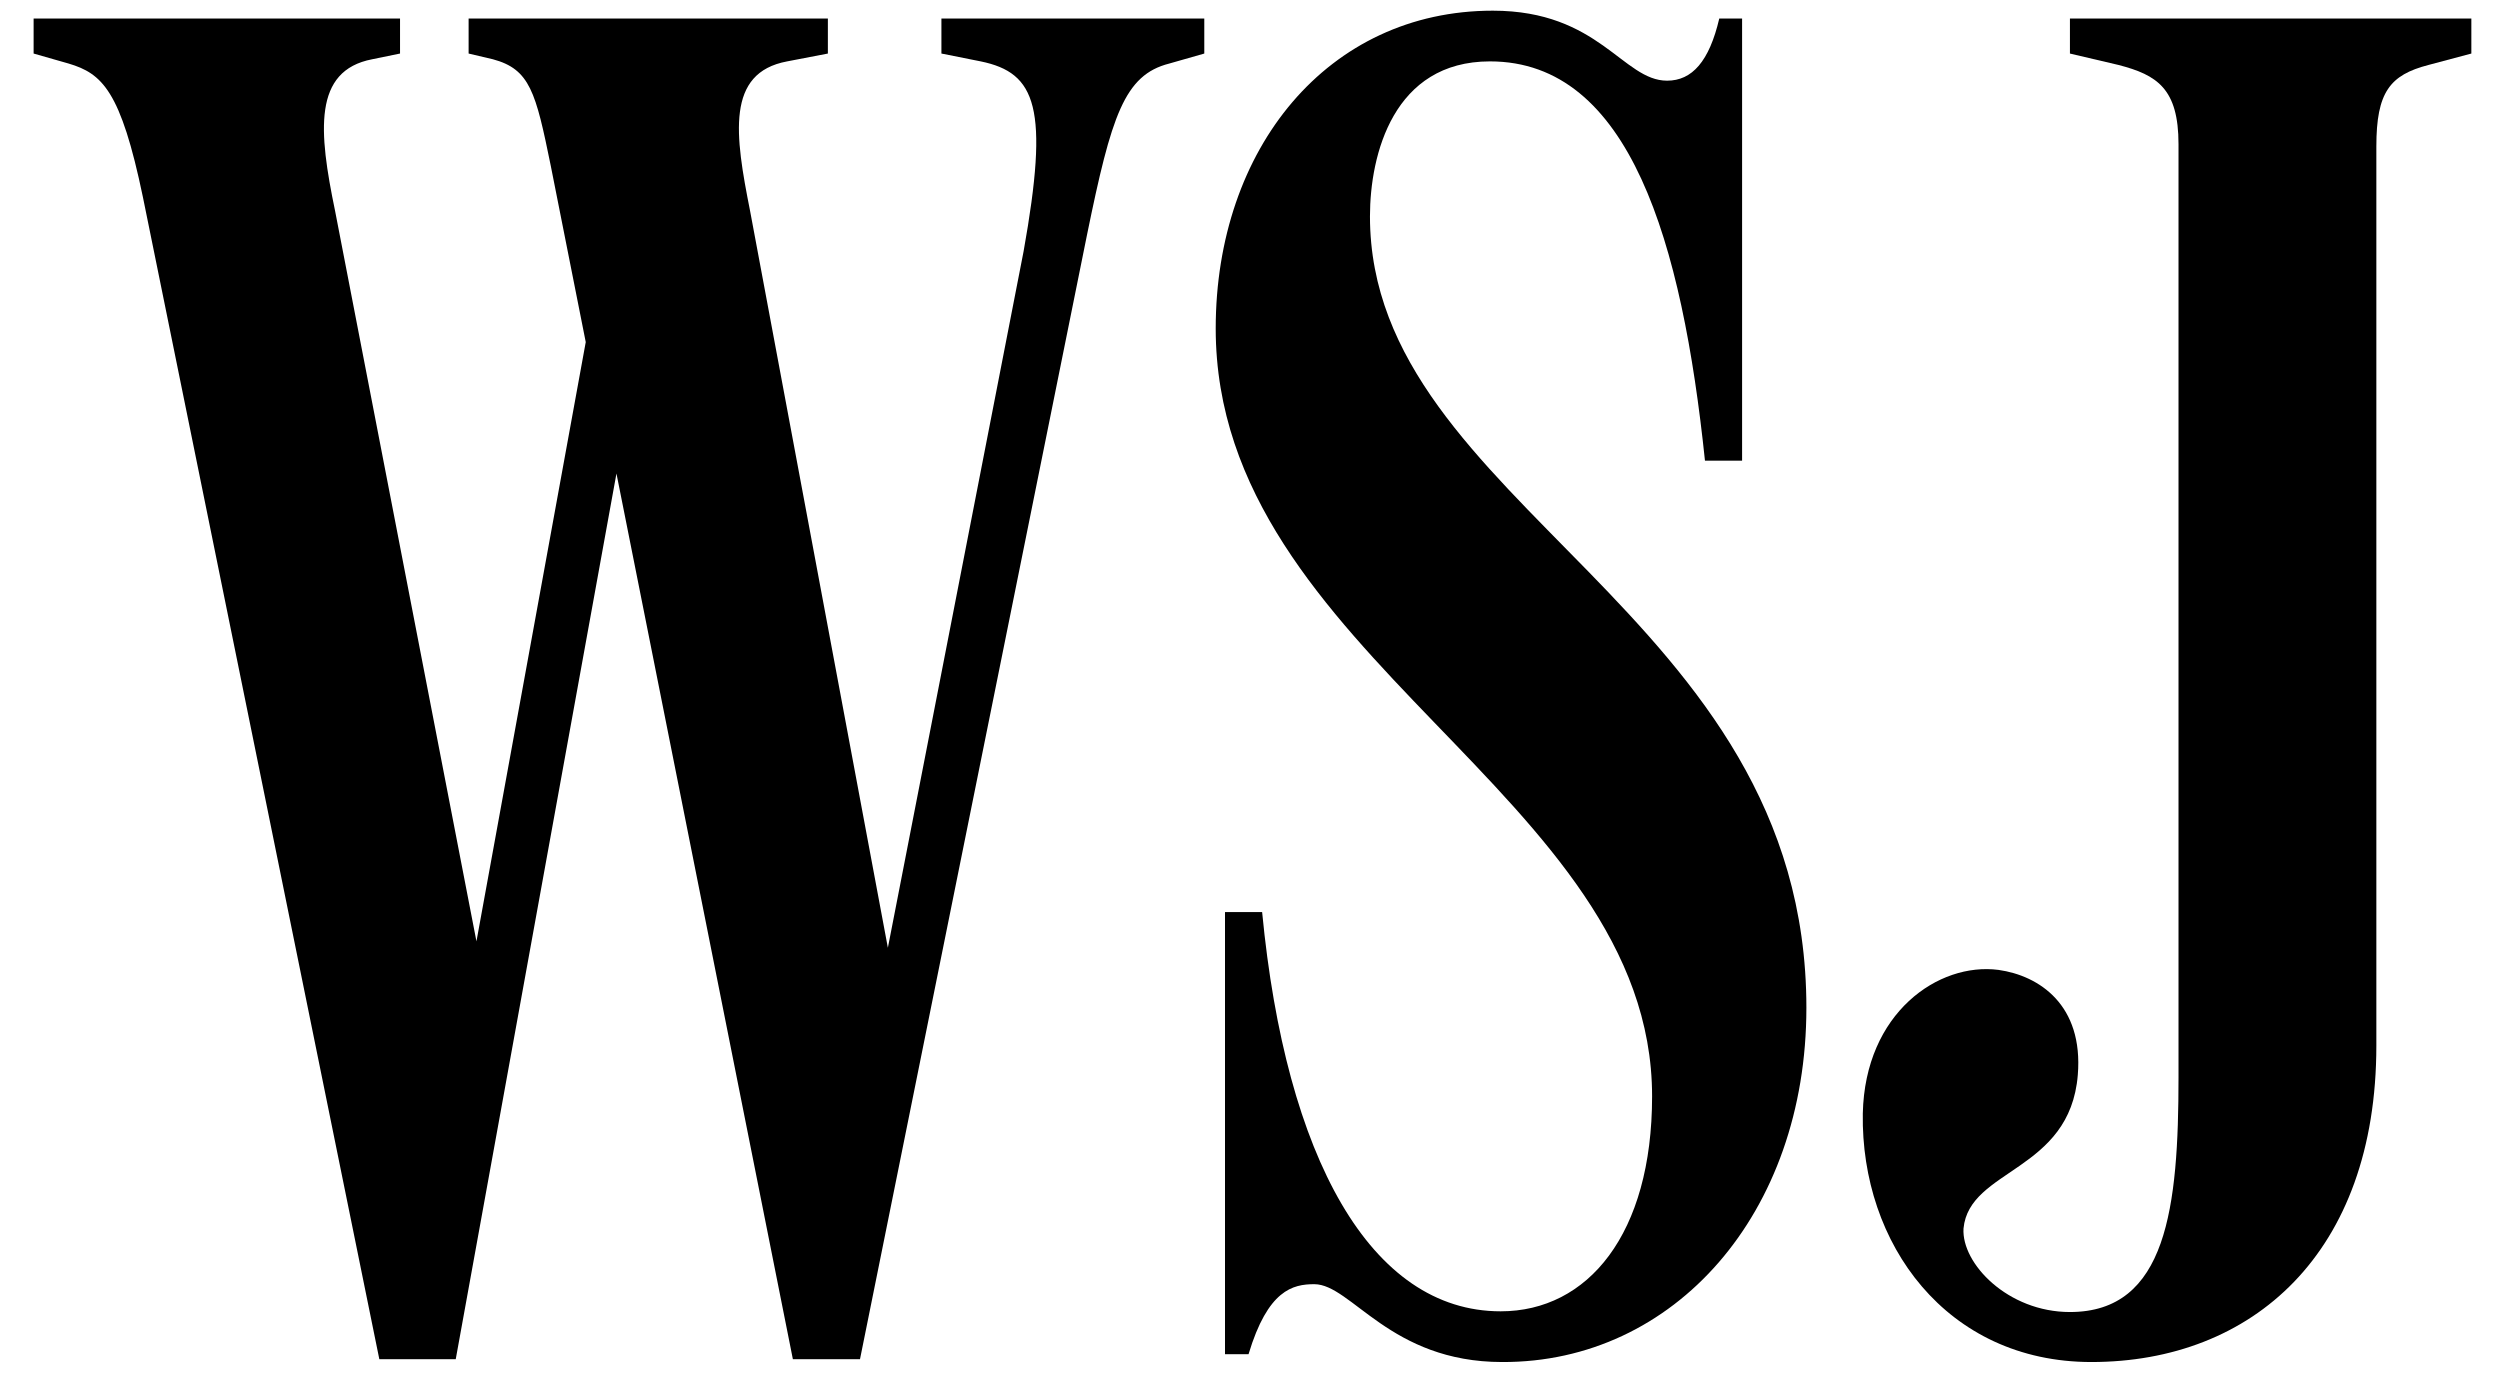
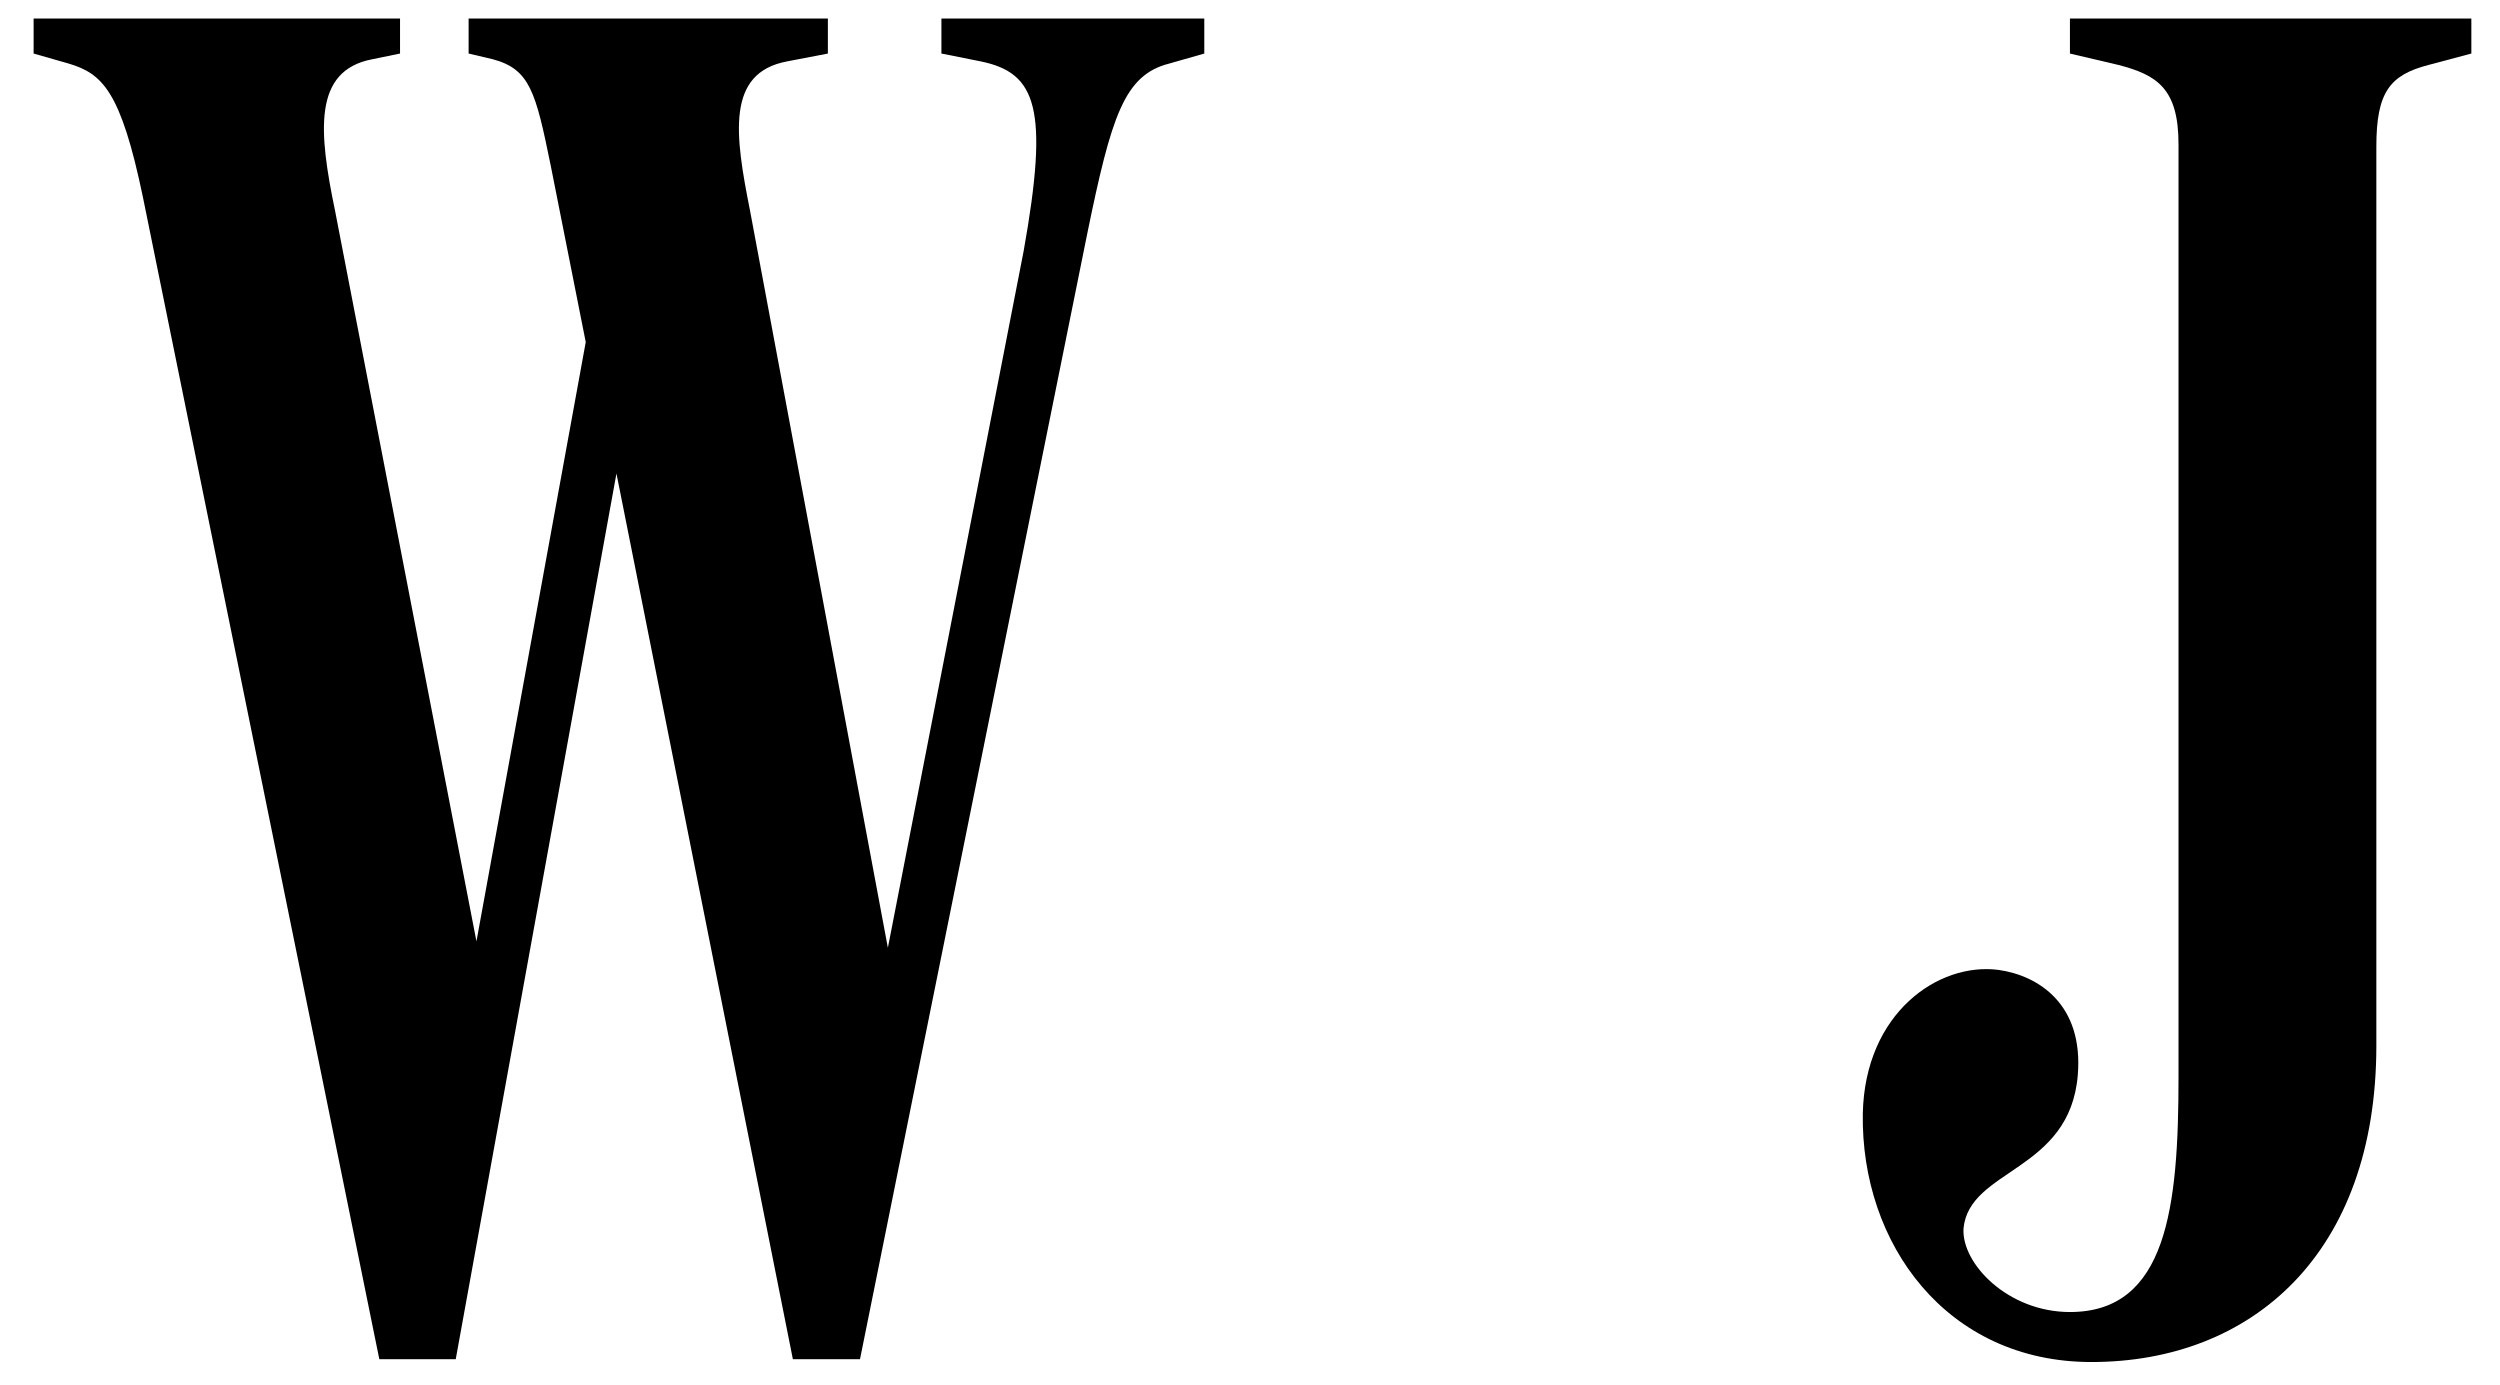
<svg xmlns="http://www.w3.org/2000/svg" width="74" height="41" viewBox="0 0 74 41" fill="none">
  <g clip-path="url(#clip0_333_972)">
    <path d="M27.866 0.549V1.585L29.029 1.817C30.678 2.156 31.059 3.192 30.298 7.441L26.281 28.054L22.201 6.236C21.756 3.995 21.482 2.156 23.3 1.817L24.505 1.585V0.549H13.871V1.585L14.589 1.754C15.689 2.05 15.858 2.726 16.302 4.904L17.338 10.126L14.103 27.864L9.917 6.236C9.431 3.889 9.262 2.092 11.017 1.754L11.841 1.585V0.549H0.995V1.585L2.031 1.881C3.025 2.177 3.575 2.684 4.23 5.834L11.228 40.232H13.49L18.247 14.016L23.469 40.232H25.456L32.179 6.934C32.898 3.424 33.279 2.219 34.611 1.881L35.647 1.585V0.549H27.866Z" fill="black" />
-     <path d="M53.469 29.83C53.469 18.054 40.551 14.968 40.551 6.405C40.551 4.566 41.249 1.817 44.103 1.817C48.247 1.817 49.79 7.166 50.467 13.636H51.566V0.549H50.89C50.594 1.817 50.086 2.388 49.346 2.388C48.036 2.388 47.338 0.316 44.188 0.316C39.304 0.316 35.985 4.397 35.985 9.724C35.985 19.428 48.902 23.509 48.902 32.452C48.902 36.532 47 38.815 44.42 38.815C40.573 38.815 38.057 34.27 37.359 26.997H36.26V40.084H36.957C37.528 38.181 38.268 38.012 38.902 38.012C40.002 38.012 41.143 40.316 44.463 40.316C49.558 40.337 53.469 35.919 53.469 29.83Z" fill="black" />
    <path d="M70.34 4.333C70.34 2.726 70.742 2.219 71.883 1.923L73.152 1.585V0.549H61.27V1.585L62.708 1.923C63.849 2.219 64.484 2.621 64.484 4.27V31.881C64.484 35.728 64.145 38.836 61.27 38.836C59.431 38.836 58.057 37.399 58.12 36.363C58.289 34.587 61.27 34.693 61.503 31.817C61.672 29.745 60.361 28.879 59.156 28.709C57.38 28.477 55.203 29.978 55.139 32.959C55.076 36.807 57.613 40.316 61.904 40.316C66.661 40.316 70.34 37.103 70.34 30.951V4.333Z" fill="black" />
  </g>
  <defs>
    <clipPath id="clip0_333_972">
      <rect width="72.156" height="40" fill="white" transform="translate(0.995 0.316)" />
    </clipPath>
  </defs>
</svg>